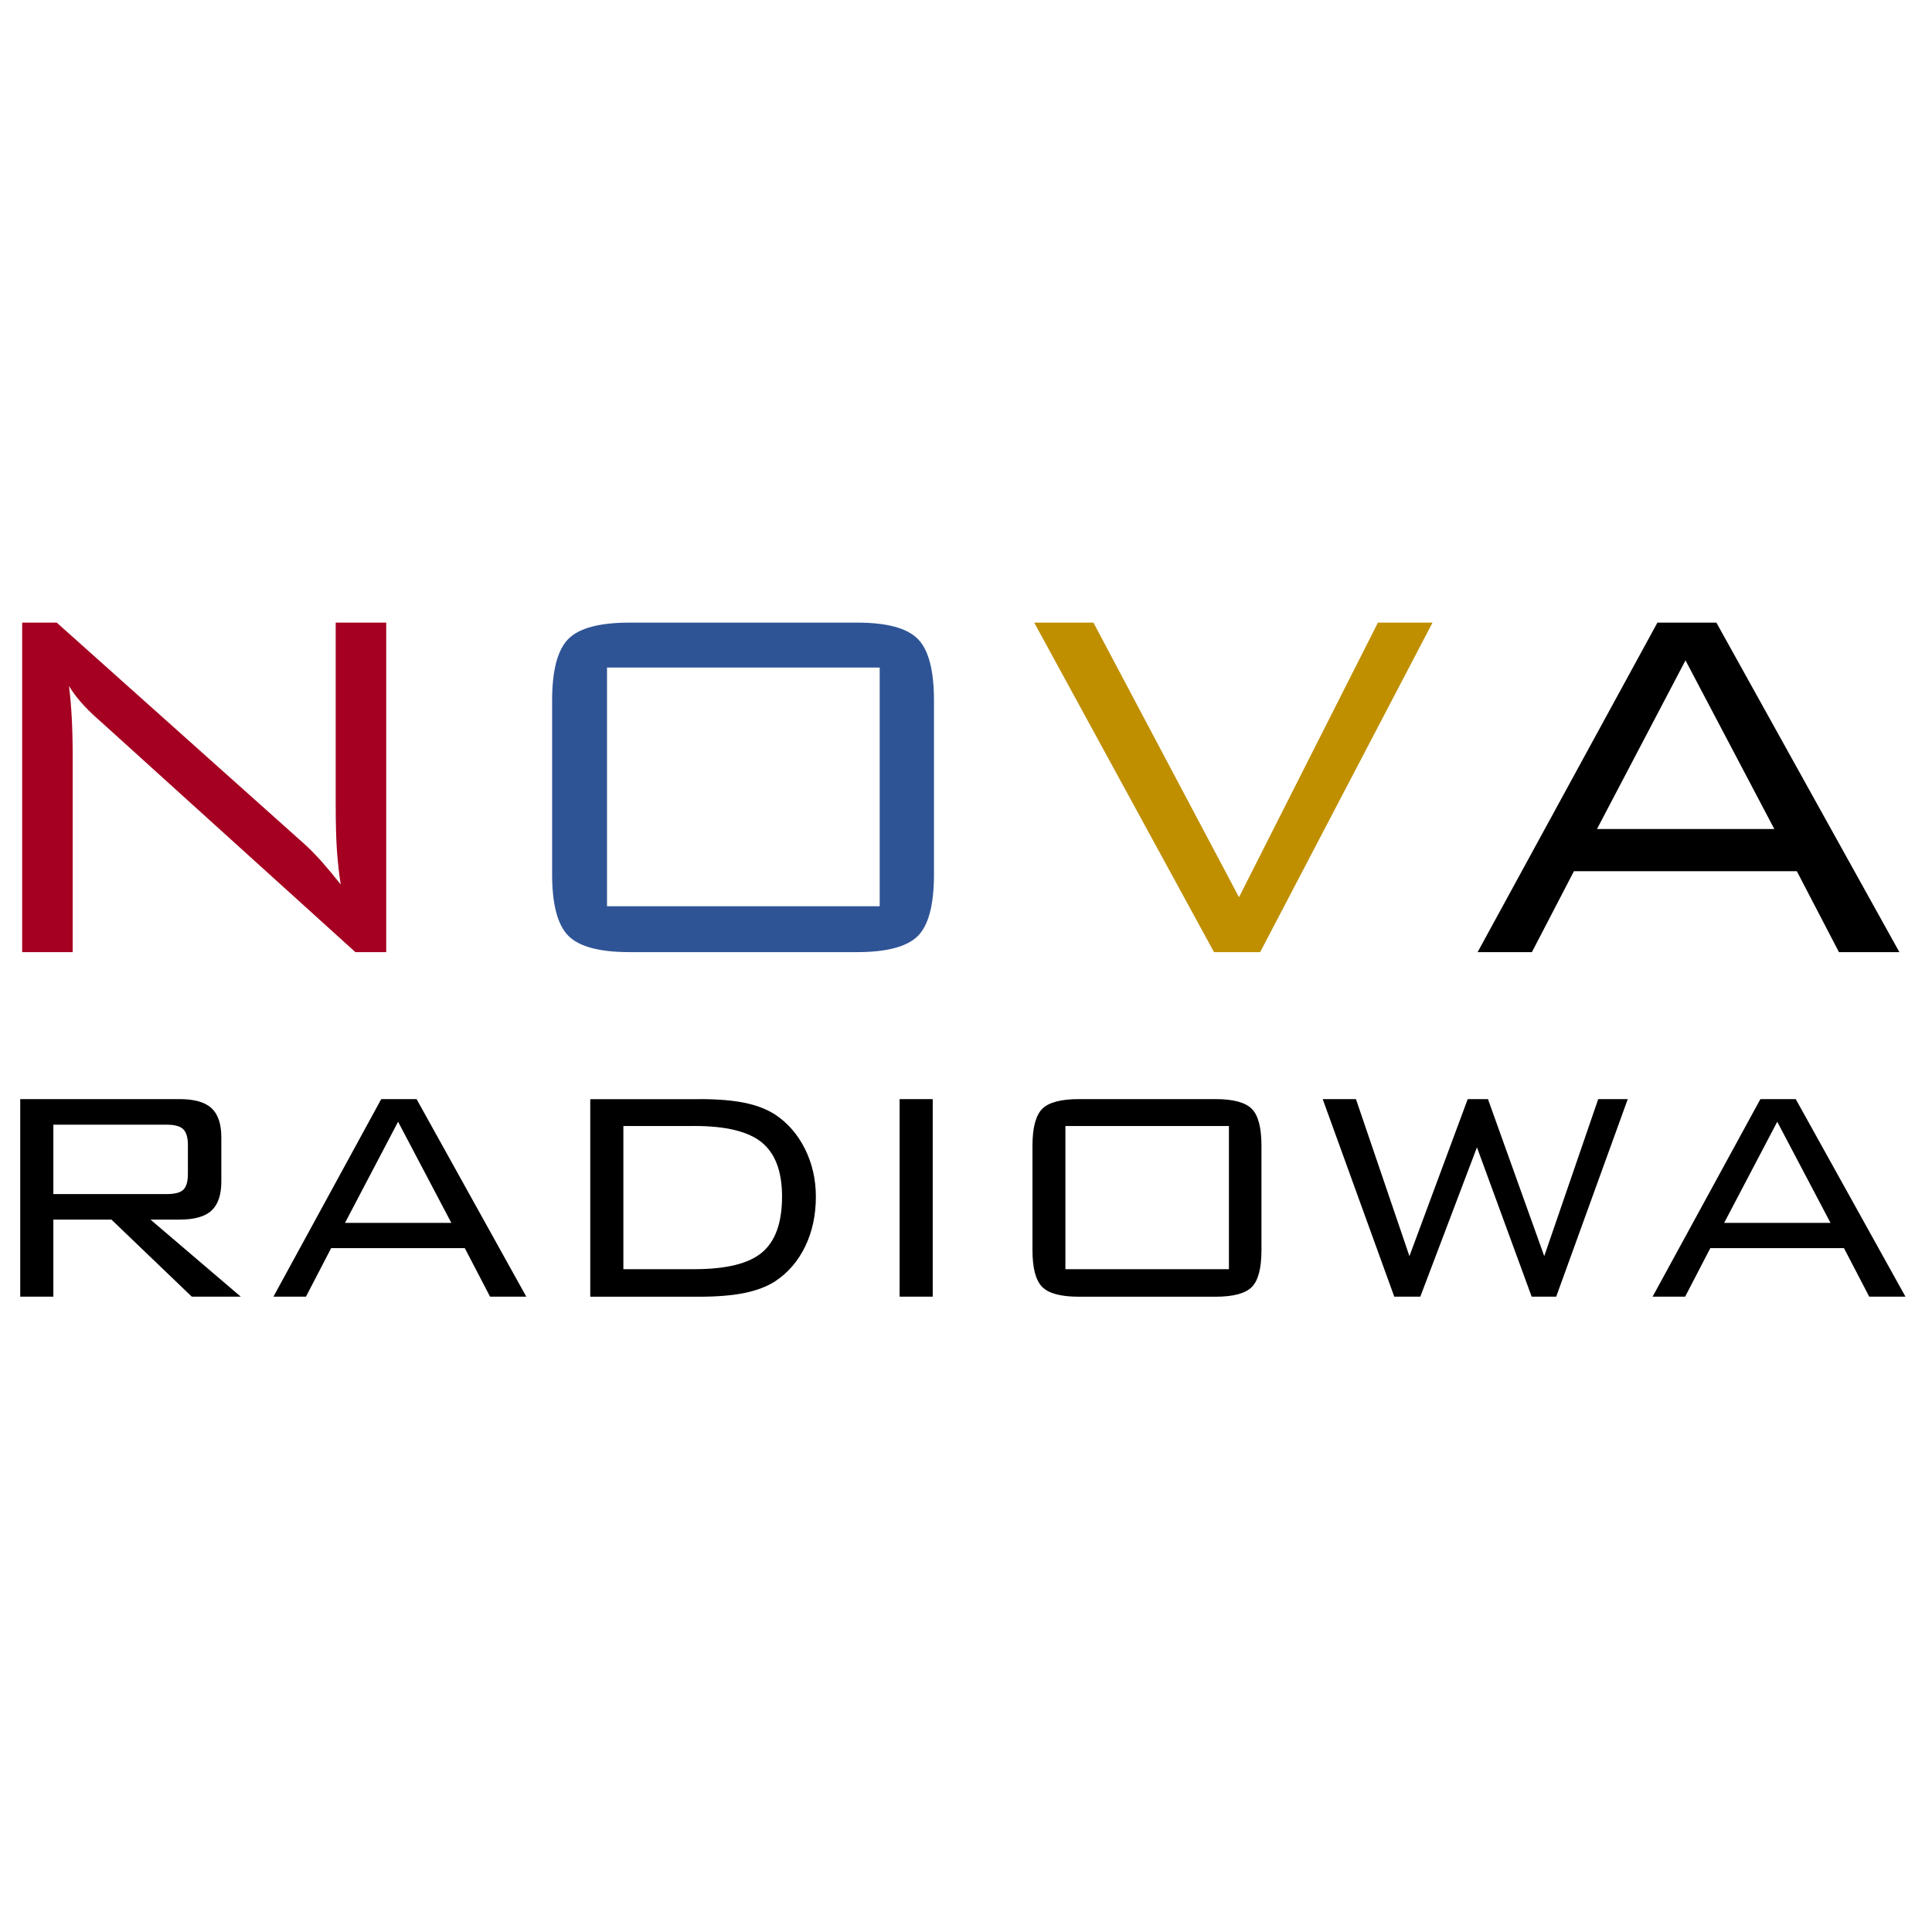
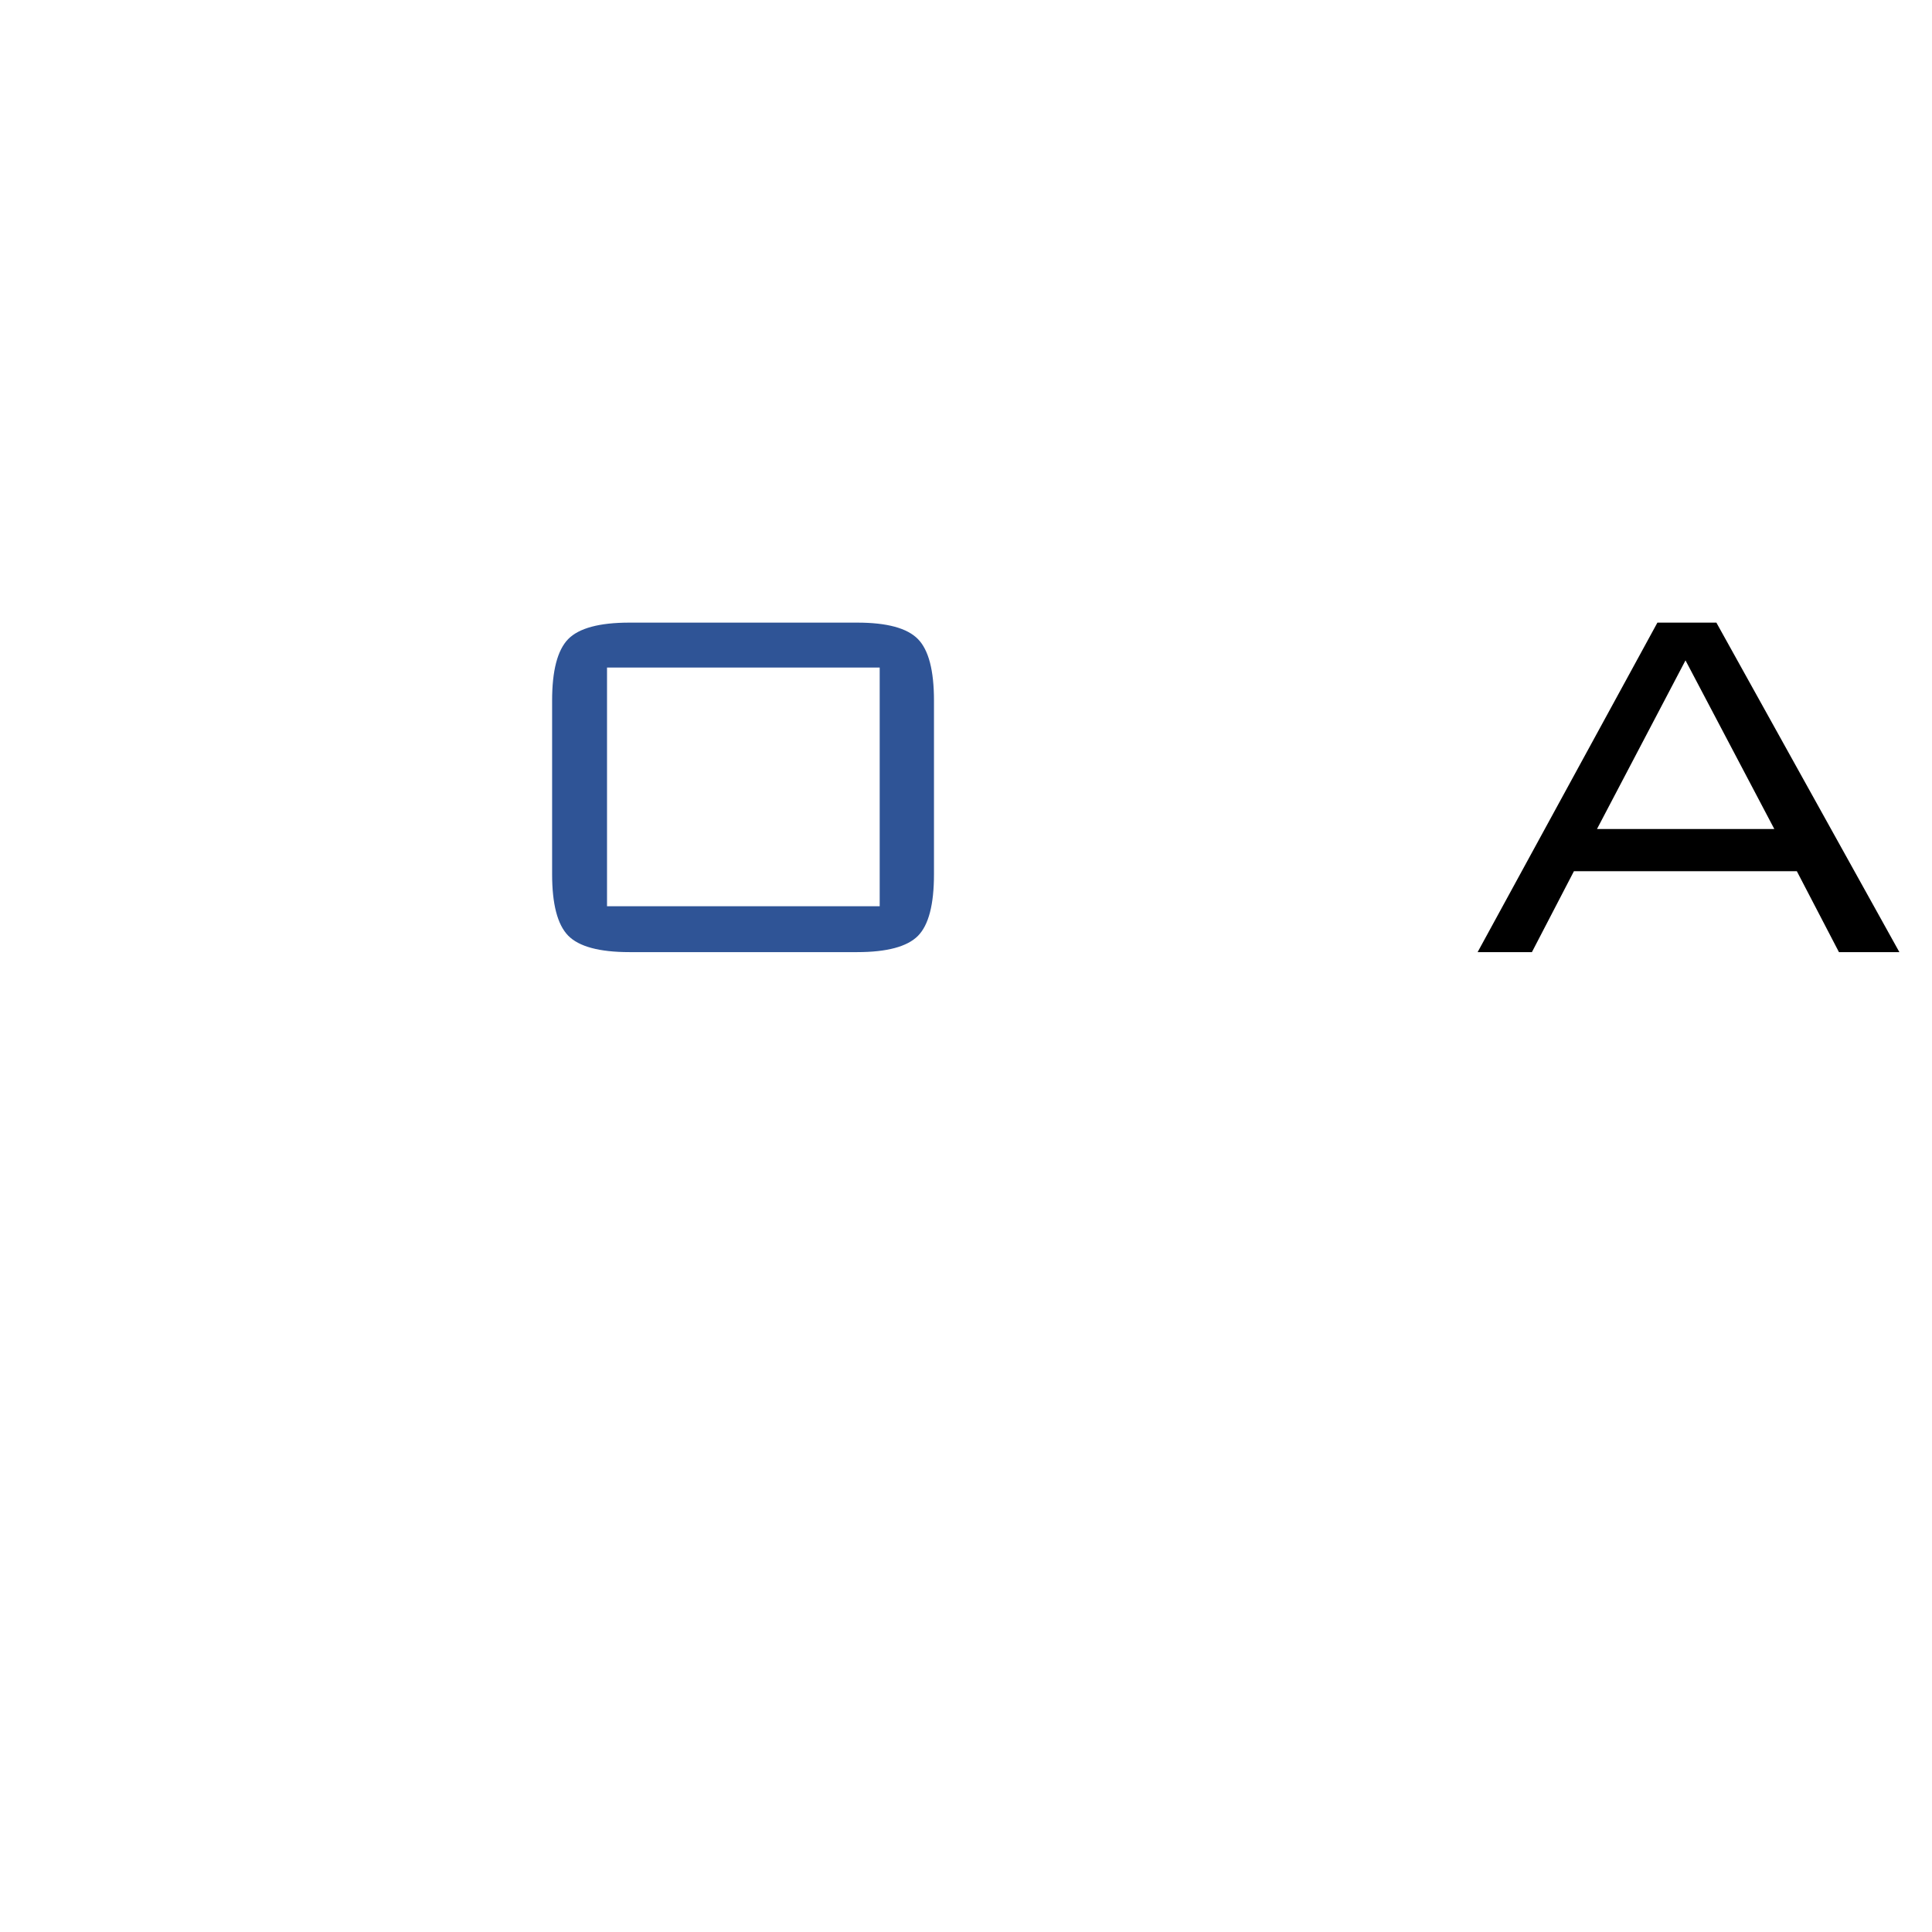
<svg xmlns="http://www.w3.org/2000/svg" xml:space="preserve" width="43.349mm" height="43.349mm" style="shape-rendering:geometricPrecision; text-rendering:geometricPrecision; image-rendering:optimizeQuality; fill-rule:evenodd; clip-rule:evenodd" viewBox="0 0 43.349 43.349">
  <defs>
    <style type="text/css">
   
    .fil3 {fill:black}
    .fil1 {fill:#2F5496}
    .fil0 {fill:#A50021}
    .fil2 {fill:#BF8F00}
   
  </style>
  </defs>
  <g id="Warstwa_x0020_1">
-     <path class="fil0" d="M0.497 21.363l0 -7.393 0.776 0 5.531 4.944c0.127,0.112 0.26,0.248 0.404,0.406 0.141,0.16 0.286,0.334 0.437,0.525 -0.038,-0.236 -0.064,-0.484 -0.084,-0.745 -0.019,-0.258 -0.029,-0.616 -0.029,-1.074l0 -4.056 1.134 0 0 7.393 -0.692 0 -5.679 -5.141c-0.026,-0.021 -0.069,-0.06 -0.124,-0.11 -0.282,-0.253 -0.489,-0.494 -0.623,-0.721 0.029,0.224 0.048,0.463 0.062,0.716 0.014,0.256 0.021,0.554 0.021,0.9l0 4.356 -1.134 0z" />
    <path class="fil1" d="M13.62 20.334l6.118 0 0 -5.356 -6.118 0 0 5.356zm-1.232 -4.614c0,-0.673 0.119,-1.131 0.36,-1.38 0.241,-0.246 0.699,-0.37 1.375,-0.37l5.111 0c0.666,0 1.119,0.122 1.361,0.368 0.241,0.244 0.361,0.704 0.361,1.382l0 3.893c0,0.683 -0.119,1.143 -0.361,1.387 -0.241,0.241 -0.695,0.363 -1.361,0.363l-5.111 0c-0.676,0 -1.134,-0.124 -1.375,-0.37 -0.241,-0.248 -0.36,-0.707 -0.36,-1.38l0 -3.893z" />
-     <polygon class="fil2" points="27.239,21.363 23.205,13.97 24.534,13.97 27.8,20.131 30.917,13.97 32.142,13.97 28.275,21.363 " />
    <path class="fil3" d="M35.832 18.601l3.979 0 -1.993 -3.784 -1.986 3.784zm-2.678 2.762l4.034 -7.393 1.323 0 4.106 7.393 -1.356 0 -0.945 -1.816 -5.001 0 -0.943 1.816 -1.218 0z" />
-     <path class="fil3" d="M3.738 25.235l-2.541 0 0 1.557 2.541 0c0.185,0 0.311,-0.033 0.378,-0.1 0.067,-0.067 0.1,-0.185 0.1,-0.353l0 -0.646c0,-0.169 -0.034,-0.286 -0.103,-0.355 -0.069,-0.069 -0.193,-0.103 -0.375,-0.103zm-3.284 3.859l0 -4.433 3.573 0c0.332,0 0.573,0.067 0.719,0.203 0.147,0.136 0.22,0.355 0.22,0.655l0 0.992c0,0.298 -0.073,0.515 -0.22,0.651 -0.146,0.136 -0.387,0.203 -0.719,0.203l-0.65 0 2.025 1.728 -1.099 0 -1.802 -1.728 -1.304 0 0 1.728 -0.743 0zm7.287 -1.656l2.386 0 -1.195 -2.269 -1.191 2.269zm-1.606 1.656l2.419 -4.433 0.793 0 2.462 4.433 -0.813 0 -0.567 -1.089 -2.999 0 -0.565 1.089 -0.73 0zm9.445 -3.829l-1.593 0 0 3.212 1.593 0c0.719,0 1.225,-0.126 1.522,-0.378 0.296,-0.251 0.445,-0.667 0.445,-1.25 0,-0.561 -0.15,-0.966 -0.452,-1.214 -0.302,-0.248 -0.807,-0.371 -1.514,-0.371zm0.104 -0.604c0.408,0 0.747,0.027 1.018,0.082 0.269,0.054 0.498,0.142 0.686,0.262 0.285,0.188 0.508,0.445 0.673,0.772 0.163,0.328 0.245,0.686 0.245,1.073 0,0.415 -0.08,0.787 -0.24,1.118 -0.162,0.332 -0.387,0.593 -0.677,0.783 -0.182,0.117 -0.409,0.203 -0.68,0.259 -0.271,0.056 -0.613,0.085 -1.024,0.085l-2.441 0 0 -4.433 2.441 0zm4.501 4.433l0 -4.433 0.743 0 0 4.433 -0.743 0zm3.72 -0.617l3.669 0 0 -3.212 -3.669 0 0 3.212zm-0.739 -2.767c0,-0.404 0.072,-0.678 0.216,-0.827 0.144,-0.147 0.419,-0.222 0.825,-0.222l3.065 0c0.399,0 0.671,0.073 0.816,0.22 0.145,0.146 0.216,0.422 0.216,0.829l0 2.335c0,0.409 -0.071,0.686 -0.216,0.832 -0.144,0.145 -0.416,0.218 -0.816,0.218l-3.065 0c-0.405,0 -0.68,-0.074 -0.825,-0.222 -0.145,-0.149 -0.216,-0.424 -0.216,-0.827l0 -2.335zm8.118 3.384l-1.606 -4.433 0.746 0 1.2 3.523 1.308 -3.523 0.454 0 1.263 3.523 1.211 -3.523 0.663 0 -1.606 4.433 -0.55 0 -1.228 -3.351 -1.271 3.351 -0.583 0zm7.402 -1.656l2.386 0 -1.195 -2.269 -1.191 2.269zm-1.606 1.656l2.419 -4.433 0.793 0 2.462 4.433 -0.813 0 -0.567 -1.089 -2.999 0 -0.565 1.089 -0.73 0z" />
  </g>
</svg>